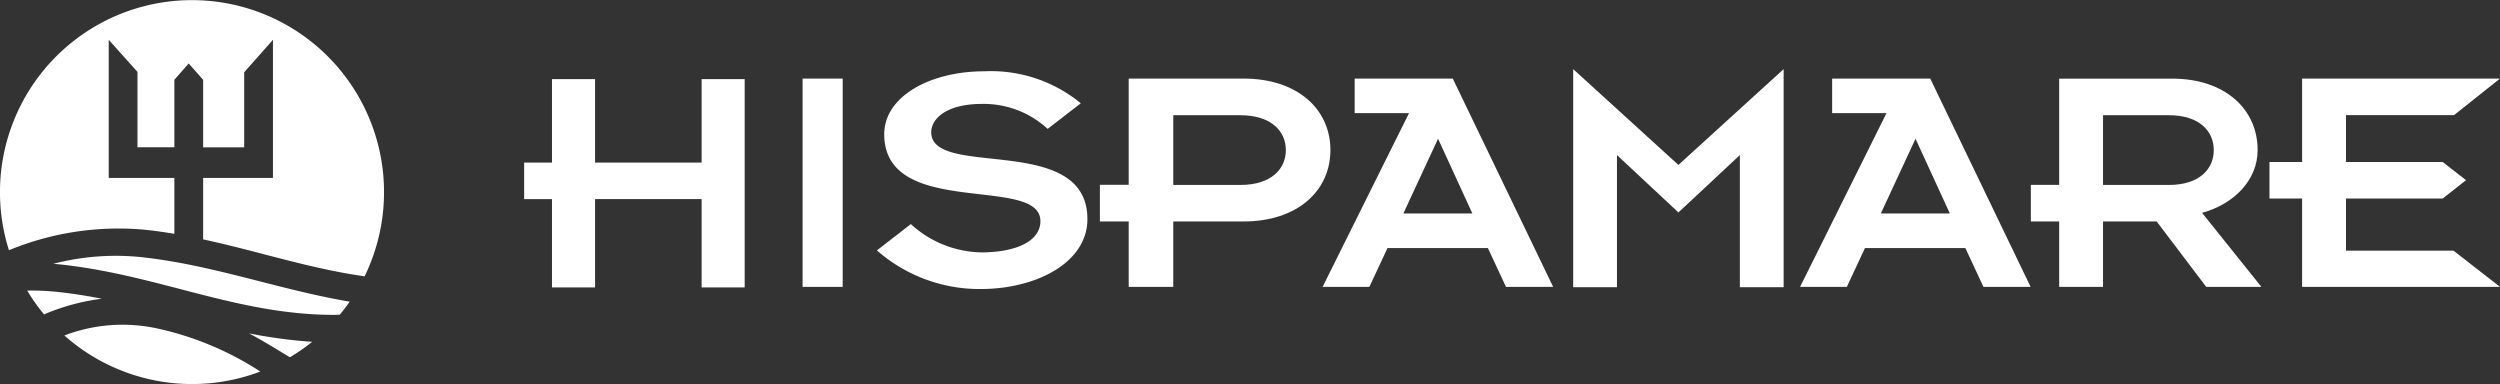
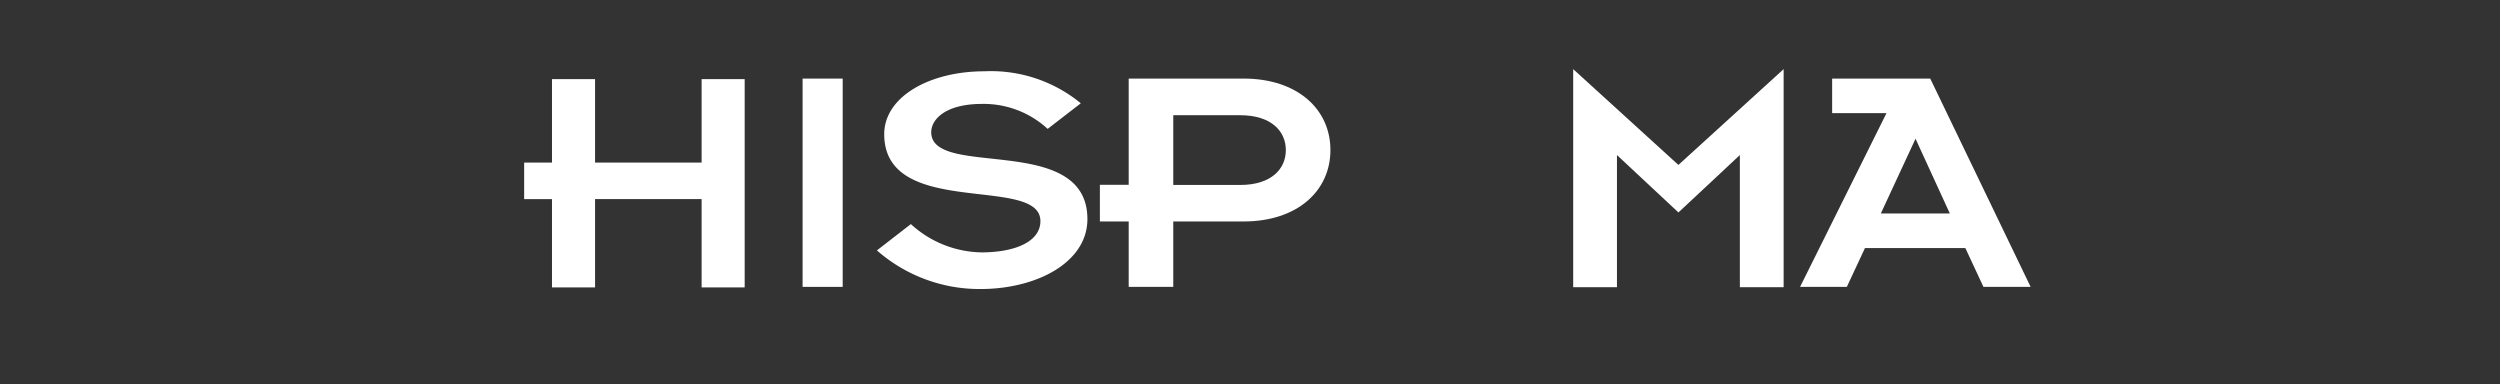
<svg xmlns="http://www.w3.org/2000/svg" id="Logo_Hispamare_petrol_claim" width="195.286" height="30" viewBox="0 0 195.286 30">
  <rect x="0" y="0" width="195.286" height="30" fill="#333333" stroke="none" />
  <g id="Group-2" transform="translate(40.944 5.399)">
    <path id="Fill-825" d="M3.118,17.451H6.483v-6.9h8.323v6.9H18.17V1.181H14.806V7.7H6.483V1.181H3.118V7.7H.944v2.854H3.118Z" transform="translate(-0.944 -0.399)" fill="#fff" fill-rule="evenodd" />
    <path id="Fill-826" d="M22.694,17.409h3.132V1.139H22.694Z" transform="translate(-0.944 -0.399)" fill="#fff" fill-rule="evenodd" />
    <path id="Fill-827" d="M28.5,14.56a12.14,12.14,0,0,0,8.1,3.017c4.338,0,8.342-2.054,8.342-5.462,0-6.786-12.2-3.121-12.2-6.786,0-.99,1.084-2.212,3.975-2.212a7.374,7.374,0,0,1,5.12,1.951l2.589-2A11.048,11.048,0,0,0,36.9.569c-4.307,0-7.829,2-7.829,4.914,0,6.657,12.2,3.147,12.2,6.788,0,1.561-1.868,2.417-4.519,2.445a8.353,8.353,0,0,1-5.6-2.211Z" transform="translate(-0.944 -0.399)" fill="#fff" fill-rule="evenodd" />
    <path id="Fill-828" d="M48.167,17.409h3.482V12.3h5.493c4.2,0,6.783-2.387,6.783-5.58s-2.583-5.582-6.783-5.582H48.167v8.3h-2.25V12.3h2.25ZM51.649,4h5.223c2.46,0,3.571,1.272,3.571,2.725s-1.112,2.723-3.571,2.723H51.649Z" transform="translate(-0.944 -0.399)" fill="#fff" fill-rule="evenodd" />
-     <path id="Fill-829" d="M63.314,17.409h3.654l1.416-3.034h7.84l1.414,3.034h3.685l-7.84-16.27H65.82v2.7h4.244Zm6.308-5.732,2.711-5.84,2.681,5.84Z" transform="translate(-0.944 -0.399)" fill="#fff" fill-rule="evenodd" />
    <path id="Fill-830" d="M82.889,17.435h3.419V7.112l4.8,4.483,4.8-4.483V17.435h3.419V.4l-8.22,7.483L82.889.4Z" transform="translate(-0.944 -0.399)" fill="#fff" fill-rule="evenodd" />
    <path id="Fill-831" d="M100.611,17.409h3.654l1.416-3.034h7.84l1.414,3.034h3.685l-7.84-16.27h-7.663v2.7h4.244Zm6.308-5.732,2.711-5.84,2.681,5.84Z" transform="translate(-0.944 -0.399)" fill="#fff" fill-rule="evenodd" />
-     <path id="Fill-832" d="M120.852,17.409h3.425V12.3h4.191l3.869,5.109h4.31l-4.635-5.784c2.479-.675,4.341-2.544,4.341-4.9,0-3.192-2.54-5.582-6.673-5.582h-8.829v8.3h-2.213V12.3h2.213ZM124.277,4h5.138c2.42,0,3.513,1.272,3.513,2.725s-1.093,2.723-3.513,2.723h-5.138Z" transform="translate(-0.944 -0.399)" fill="#fff" fill-rule="evenodd" />
-     <path id="Fill-833" d="M151.692,3.994l3.594-2.855H139.826V7.653h-2.548v2.855h2.548v6.9h15.461l-3.632-2.826h-8.4V10.508h7.552l1.826-1.434-1.826-1.421h-7.552V3.994Z" transform="translate(-0.944 -0.399)" fill="#fff" fill-rule="evenodd" />
  </g>
-   <path id="Combined-Shape" d="M34.482,27.583c-4.31-.6-8.272-1.951-12.614-2.883V19.9h5.454V9.109l-2.247,2.536v5.862H21.868V12.233L20.74,10.958l-1.12,1.275v5.273h-2.88V11.618l-2.247-2.51V19.9h5.127v4.365c-.708-.12-1.427-.223-2.162-.305A22.456,22.456,0,0,0,6.7,25.545a15,15,0,1,1,27.781,2.039Zm-1.164,1.979q-.367.527-.777,1.02-.264.015-.529.013c-7.5-.026-13.485-3.056-21.113-3.918-.244-.028-.489-.05-.733-.07a19.345,19.345,0,0,1,7.057-.5C22.773,26.734,27.918,28.658,33.318,29.563ZM30.387,32.7a15.036,15.036,0,0,1-1.742,1.208q-.23-.136-.456-.274c-.972-.6-1.861-1.125-2.732-1.594A37.588,37.588,0,0,0,30.387,32.7Zm-4.052,2.323a15.021,15.021,0,0,1-15.307-2.818,12.749,12.749,0,0,1,7.331-.531A24.223,24.223,0,0,1,26.336,35.023ZM9.44,30.559A15.041,15.041,0,0,1,8.125,28.7a19.393,19.393,0,0,1,2.537.122c1.11.124,2.206.3,3.288.513A16.81,16.81,0,0,0,9.44,30.559Z" transform="translate(-6 -6)" fill="#fff" fill-rule="evenodd" />
</svg>